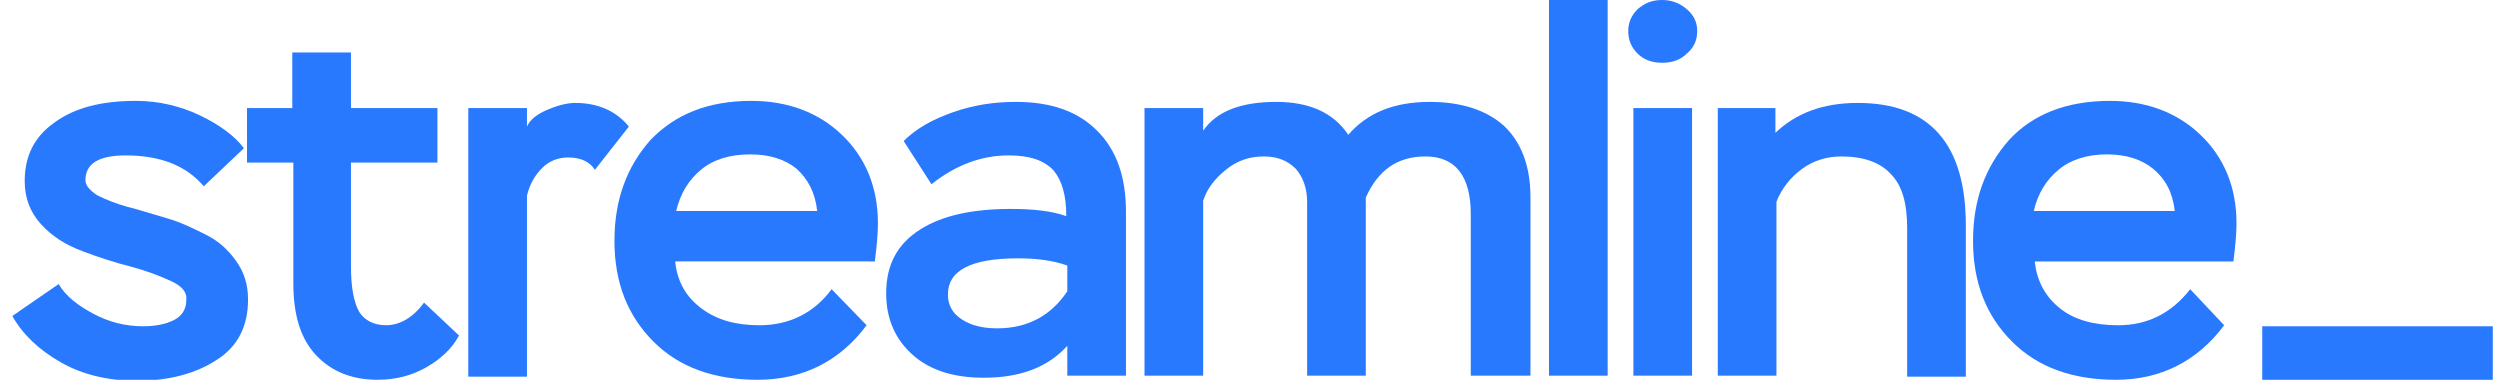
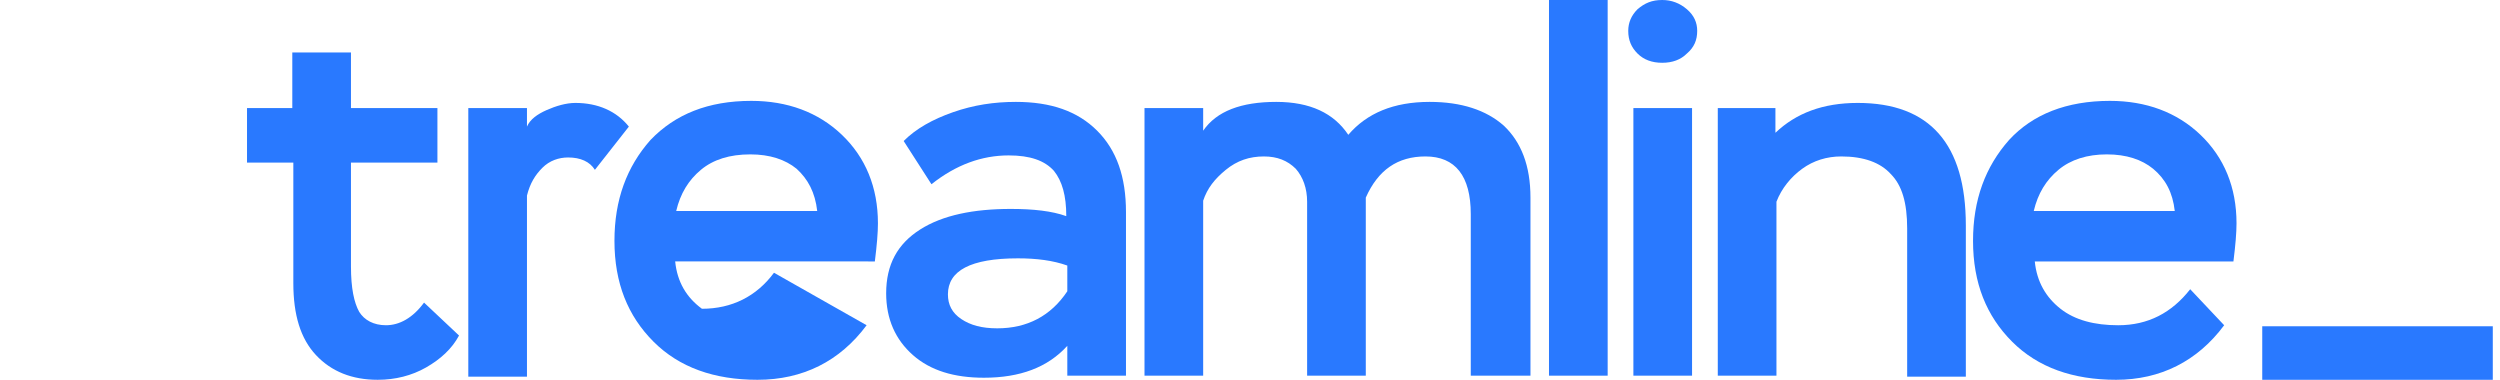
<svg xmlns="http://www.w3.org/2000/svg" version="1.1" id="Layer_1" x="0px" y="0px" viewBox="0 0 242.9 36.9" style="enable-background:new 0 0 242.9 36.9;" xml:space="preserve">
  <style type="text/css">
	.st0{fill:#2979FF;}
</style>
  <g>
-     <path class="st0" d="M16.6,27.3c-1.1-0.5-2.4-1-3.9-1.4C11.1,25.5,9.6,25,8,24.4s-2.9-1.4-4-2.6s-1.6-2.6-1.6-4.2   c0-2.4,0.9-4.3,2.9-5.7c1.9-1.4,4.5-2.1,7.9-2.1c2.2,0,4.3,0.5,6.2,1.4c1.9,0.9,3.4,2,4.3,3.2l-3.9,3.7c-1.7-2-4.2-3-7.6-3   c-2.6,0-3.9,0.8-3.9,2.4c0,0.5,0.4,1,1.2,1.5c0.8,0.4,1.8,0.8,2.9,1.1c1.2,0.3,2.4,0.7,3.8,1.1s2.6,1,3.8,1.6   c1.2,0.6,2.1,1.4,2.9,2.5c0.8,1.1,1.2,2.3,1.2,3.8c0,2.6-1,4.6-3.1,5.9c-2,1.3-4.6,2-7.7,2c-2.8,0-5.3-0.6-7.4-1.8   c-2.1-1.2-3.7-2.7-4.7-4.5l4.5-3.1c0.7,1.2,1.9,2.1,3.4,2.9c1.5,0.8,3.1,1.2,4.8,1.2c1.2,0,2.2-0.2,3-0.6c0.8-0.4,1.2-1.1,1.2-1.9   C18.2,28.4,17.7,27.8,16.6,27.3z" />
    <path class="st0" d="M23.9,10.5h4.5V5.1h5.7v5.4h8.4v5.3h-8.4v10.1c0,2.1,0.3,3.5,0.8,4.4c0.5,0.8,1.4,1.3,2.6,1.3   c1.3,0,2.6-0.7,3.7-2.2l3.4,3.2c-0.7,1.3-1.8,2.3-3.2,3.1c-1.4,0.8-3,1.2-4.7,1.2c-2.5,0-4.5-0.8-6-2.4s-2.2-3.9-2.2-7V15.8h-4.5   V10.5z" />
    <path class="st0" d="M45.5,10.5h5.7v1.8c0.3-0.7,1-1.2,1.9-1.6c0.9-0.4,1.9-0.7,2.8-0.7c2.2,0,4,0.8,5.2,2.3l-3.3,4.2   c-0.5-0.8-1.4-1.2-2.6-1.2c-0.9,0-1.8,0.3-2.5,1s-1.2,1.5-1.5,2.7v17.6h-5.7V10.5z" />
-     <path class="st0" d="M84.2,31.6c-2.6,3.5-6.2,5.3-10.6,5.3c-4.2,0-7.6-1.2-10.1-3.7s-3.8-5.7-3.8-9.8c0-4,1.2-7.2,3.5-9.8   c2.4-2.5,5.6-3.8,9.8-3.8c3.5,0,6.5,1.1,8.8,3.3c2.3,2.2,3.5,5.1,3.5,8.6c0,0.9-0.1,2.1-0.3,3.7H65.6c0.2,2,1.1,3.5,2.6,4.6   s3.3,1.6,5.6,1.6c2.9,0,5.3-1.2,7-3.5L84.2,31.6z M68.1,16.5c-1.2,1-2,2.3-2.4,4h13.7c-0.2-1.8-0.9-3.1-2-4.1   c-1.1-0.9-2.6-1.4-4.5-1.4C70.9,15,69.3,15.5,68.1,16.5z" />
+     <path class="st0" d="M84.2,31.6c-2.6,3.5-6.2,5.3-10.6,5.3c-4.2,0-7.6-1.2-10.1-3.7s-3.8-5.7-3.8-9.8c0-4,1.2-7.2,3.5-9.8   c2.4-2.5,5.6-3.8,9.8-3.8c3.5,0,6.5,1.1,8.8,3.3c2.3,2.2,3.5,5.1,3.5,8.6c0,0.9-0.1,2.1-0.3,3.7H65.6c0.2,2,1.1,3.5,2.6,4.6   c2.9,0,5.3-1.2,7-3.5L84.2,31.6z M68.1,16.5c-1.2,1-2,2.3-2.4,4h13.7c-0.2-1.8-0.9-3.1-2-4.1   c-1.1-0.9-2.6-1.4-4.5-1.4C70.9,15,69.3,15.5,68.1,16.5z" />
    <path class="st0" d="M87.8,13.7c1.2-1.2,2.8-2.1,4.8-2.8c2-0.7,4-1,6.1-1c3.4,0,6,0.9,7.9,2.8c1.9,1.9,2.8,4.5,2.8,7.9v15.9h-5.7   v-2.9c-1.9,2.1-4.6,3.1-8.1,3.1c-2.9,0-5.2-0.7-6.9-2.2c-1.7-1.5-2.6-3.5-2.6-6c0-2.8,1.1-4.8,3.3-6.2c2.2-1.4,5.2-2,8.8-2   c2.2,0,4,0.2,5.4,0.7c0-2-0.4-3.4-1.2-4.4c-0.9-1-2.3-1.5-4.4-1.5c-2.6,0-5.1,0.9-7.5,2.8L87.8,13.7z M103.7,28.3v-2.5   c-1.4-0.5-3-0.7-4.8-0.7c-4.6,0-6.8,1.2-6.8,3.5c0,1,0.4,1.8,1.3,2.4c0.9,0.6,2,0.9,3.5,0.9C99.8,31.9,102.1,30.7,103.7,28.3z" />
    <path class="st0" d="M148.6,36.5h-5.7V20.8c0-3.7-1.5-5.6-4.4-5.6c-2.7,0-4.6,1.3-5.8,4v17.3h-5.7V19.6c0-1.3-0.4-2.4-1.1-3.2   c-0.8-0.8-1.8-1.2-3.1-1.2c-1.4,0-2.6,0.4-3.7,1.3s-1.8,1.8-2.2,3v17h-5.7v-26h5.7v2.2c1.3-1.9,3.7-2.8,7.1-2.8   c3.3,0,5.6,1.1,7,3.2c1.8-2.1,4.4-3.2,7.9-3.2c3.1,0,5.5,0.8,7.2,2.3c1.7,1.6,2.6,3.9,2.6,7V36.5z" />
    <path class="st0" d="M150.5,0h5.7v36.5h-5.7V0z" />
    <path class="st0" d="M159.1,0.9c0.7-0.6,1.4-0.9,2.4-0.9c0.9,0,1.7,0.3,2.4,0.9s1,1.3,1,2.1c0,0.9-0.3,1.6-1,2.2   c-0.6,0.6-1.4,0.9-2.4,0.9c-1,0-1.8-0.3-2.4-0.9c-0.6-0.6-0.9-1.3-0.9-2.2C158.2,2.2,158.5,1.5,159.1,0.9z M158.7,10.5h5.7v26h-5.7   V10.5z" />
    <path class="st0" d="M166.8,10.5h5.7v2.4c2-1.9,4.6-2.9,8-2.9c7,0,10.5,4,10.5,11.9v14.7h-5.7V22.2c0-2.5-0.5-4.2-1.6-5.3   c-1-1.1-2.6-1.7-4.8-1.7c-1.4,0-2.7,0.4-3.8,1.2c-1.1,0.8-2,1.9-2.5,3.2v16.9h-5.7V10.5z" />
    <path class="st0" d="M216.1,31.6c-2.6,3.5-6.2,5.3-10.5,5.3c-4.2,0-7.6-1.2-10.1-3.7s-3.8-5.7-3.8-9.8c0-4,1.2-7.2,3.5-9.8   c2.3-2.5,5.6-3.8,9.8-3.8c3.5,0,6.5,1.1,8.8,3.3c2.3,2.2,3.5,5.1,3.5,8.6c0,0.9-0.1,2.1-0.3,3.7h-19.3c0.2,2,1.1,3.5,2.5,4.6   s3.3,1.6,5.6,1.6c2.9,0,5.2-1.2,7-3.5L216.1,31.6z M200,16.5c-1.2,1-2,2.3-2.4,4h13.7c-0.2-1.8-0.9-3.1-2.1-4.1   c-1.1-0.9-2.6-1.4-4.5-1.4C202.8,15,201.2,15.5,200,16.5z" />
  </g>
  <rect x="219.8" y="31.7" class="st0" width="22.4" height="5.2" />
</svg>